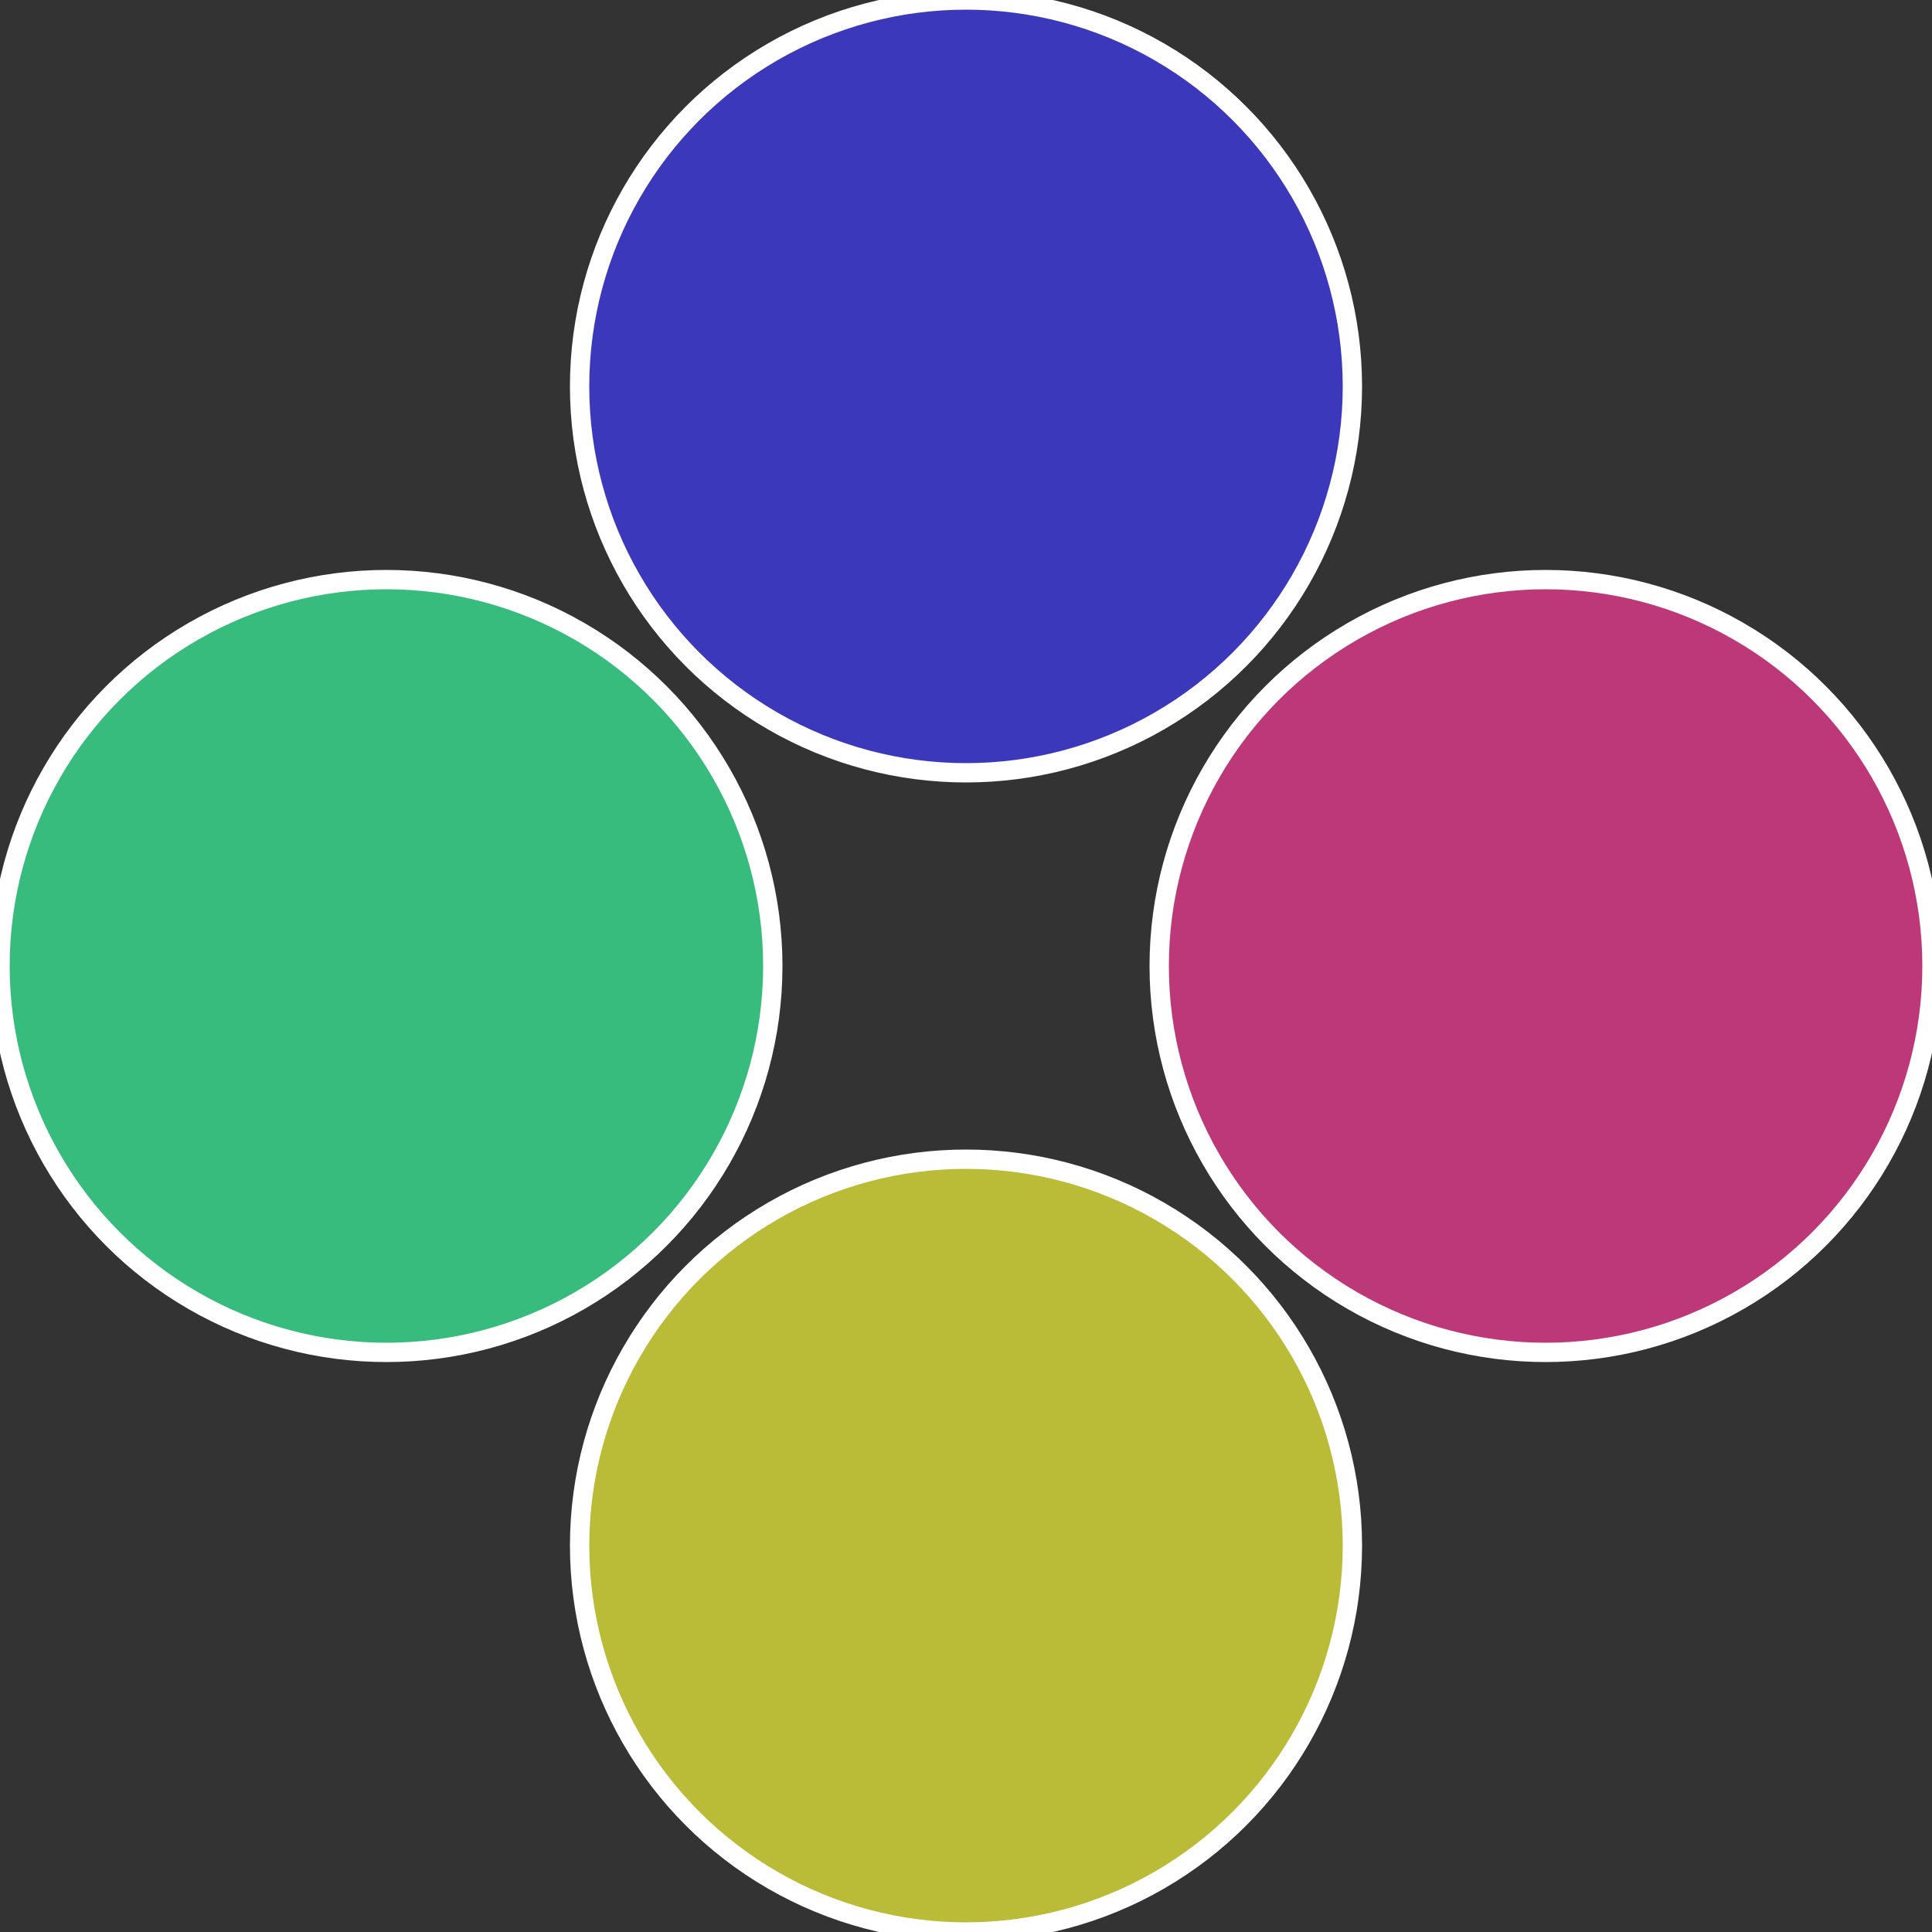
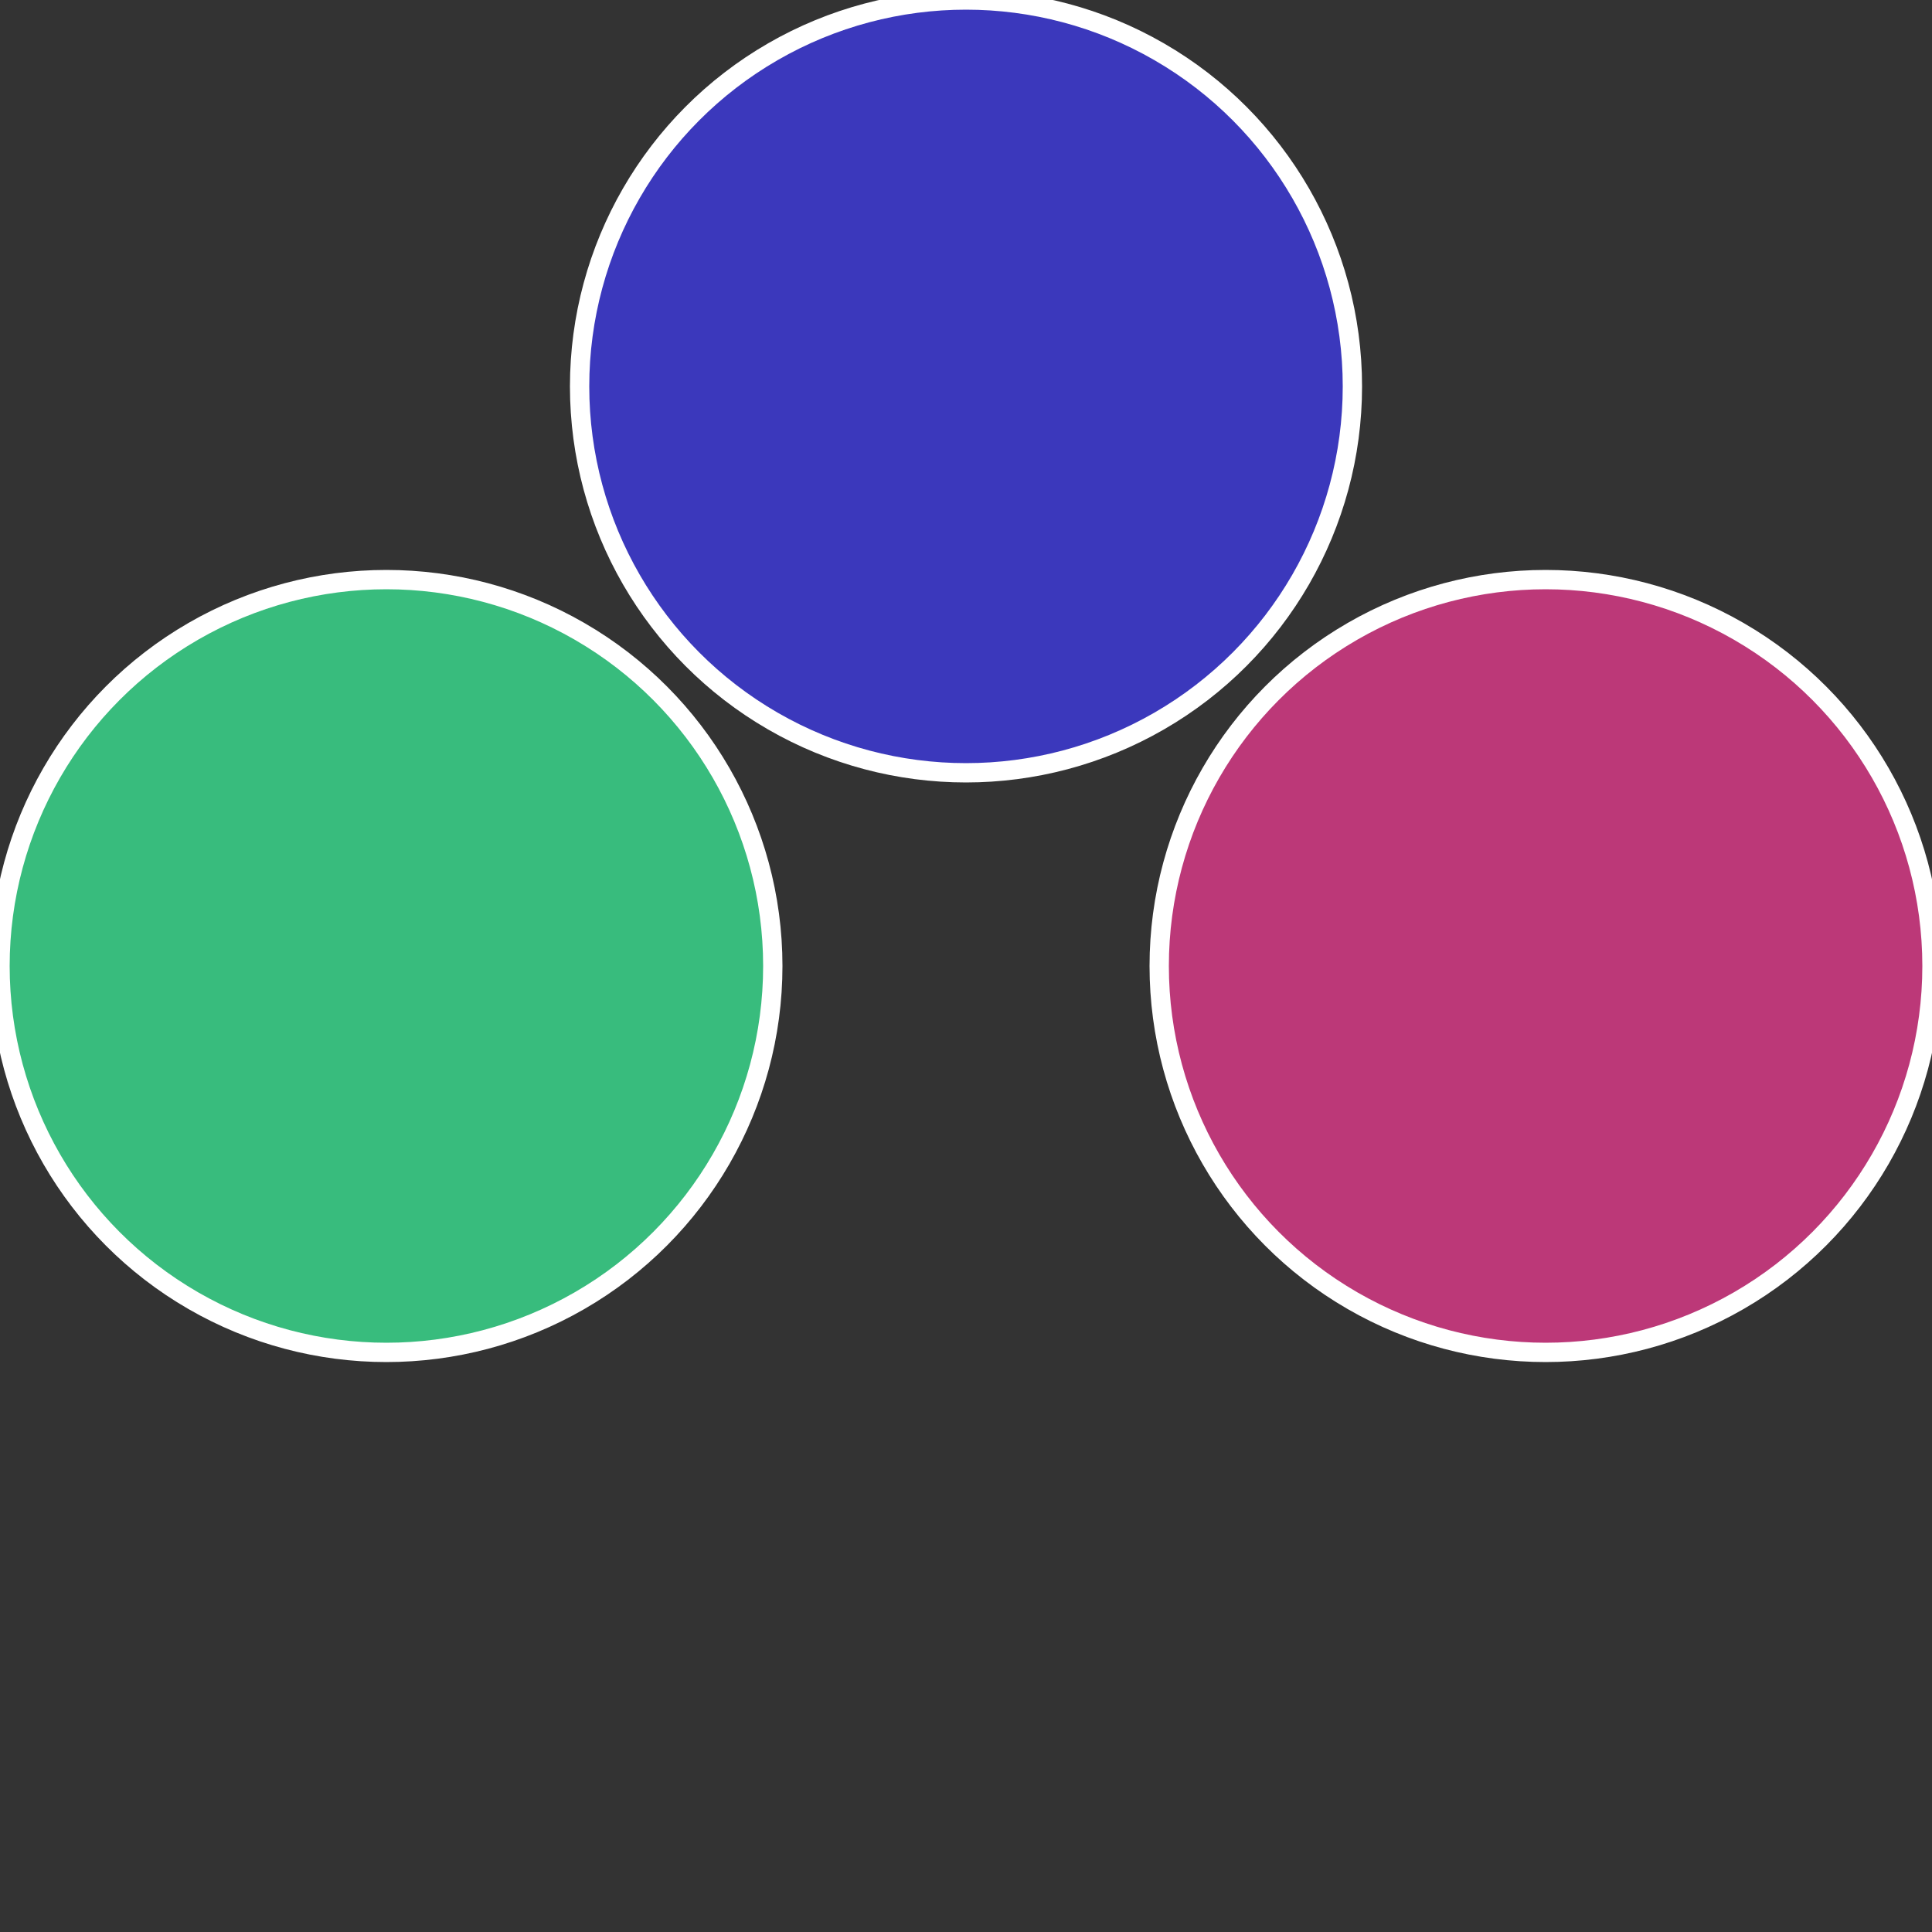
<svg xmlns="http://www.w3.org/2000/svg" width="500" height="500" viewBox="-1 -1 2 2">
  <rect x="-1" y="-1" width="2" height="2" fill="#333333" stroke="none" />
  <circle cx="0.6" cy="0" r="0.4" fill="#bc3878" stroke="#fff" stroke-width="1%" />
-   <circle cx="3.6739403974421E-17" cy="0.6" r="0.4" fill="#babc38" stroke="#fff" stroke-width="1%" />
  <circle cx="-0.6" cy="7.3478807948841E-17" r="0.4" fill="#38bc7d" stroke="#fff" stroke-width="1%" />
  <circle cx="-1.1021821192326E-16" cy="-0.6" r="0.4" fill="#3b38bc" stroke="#fff" stroke-width="1%" />
</svg>